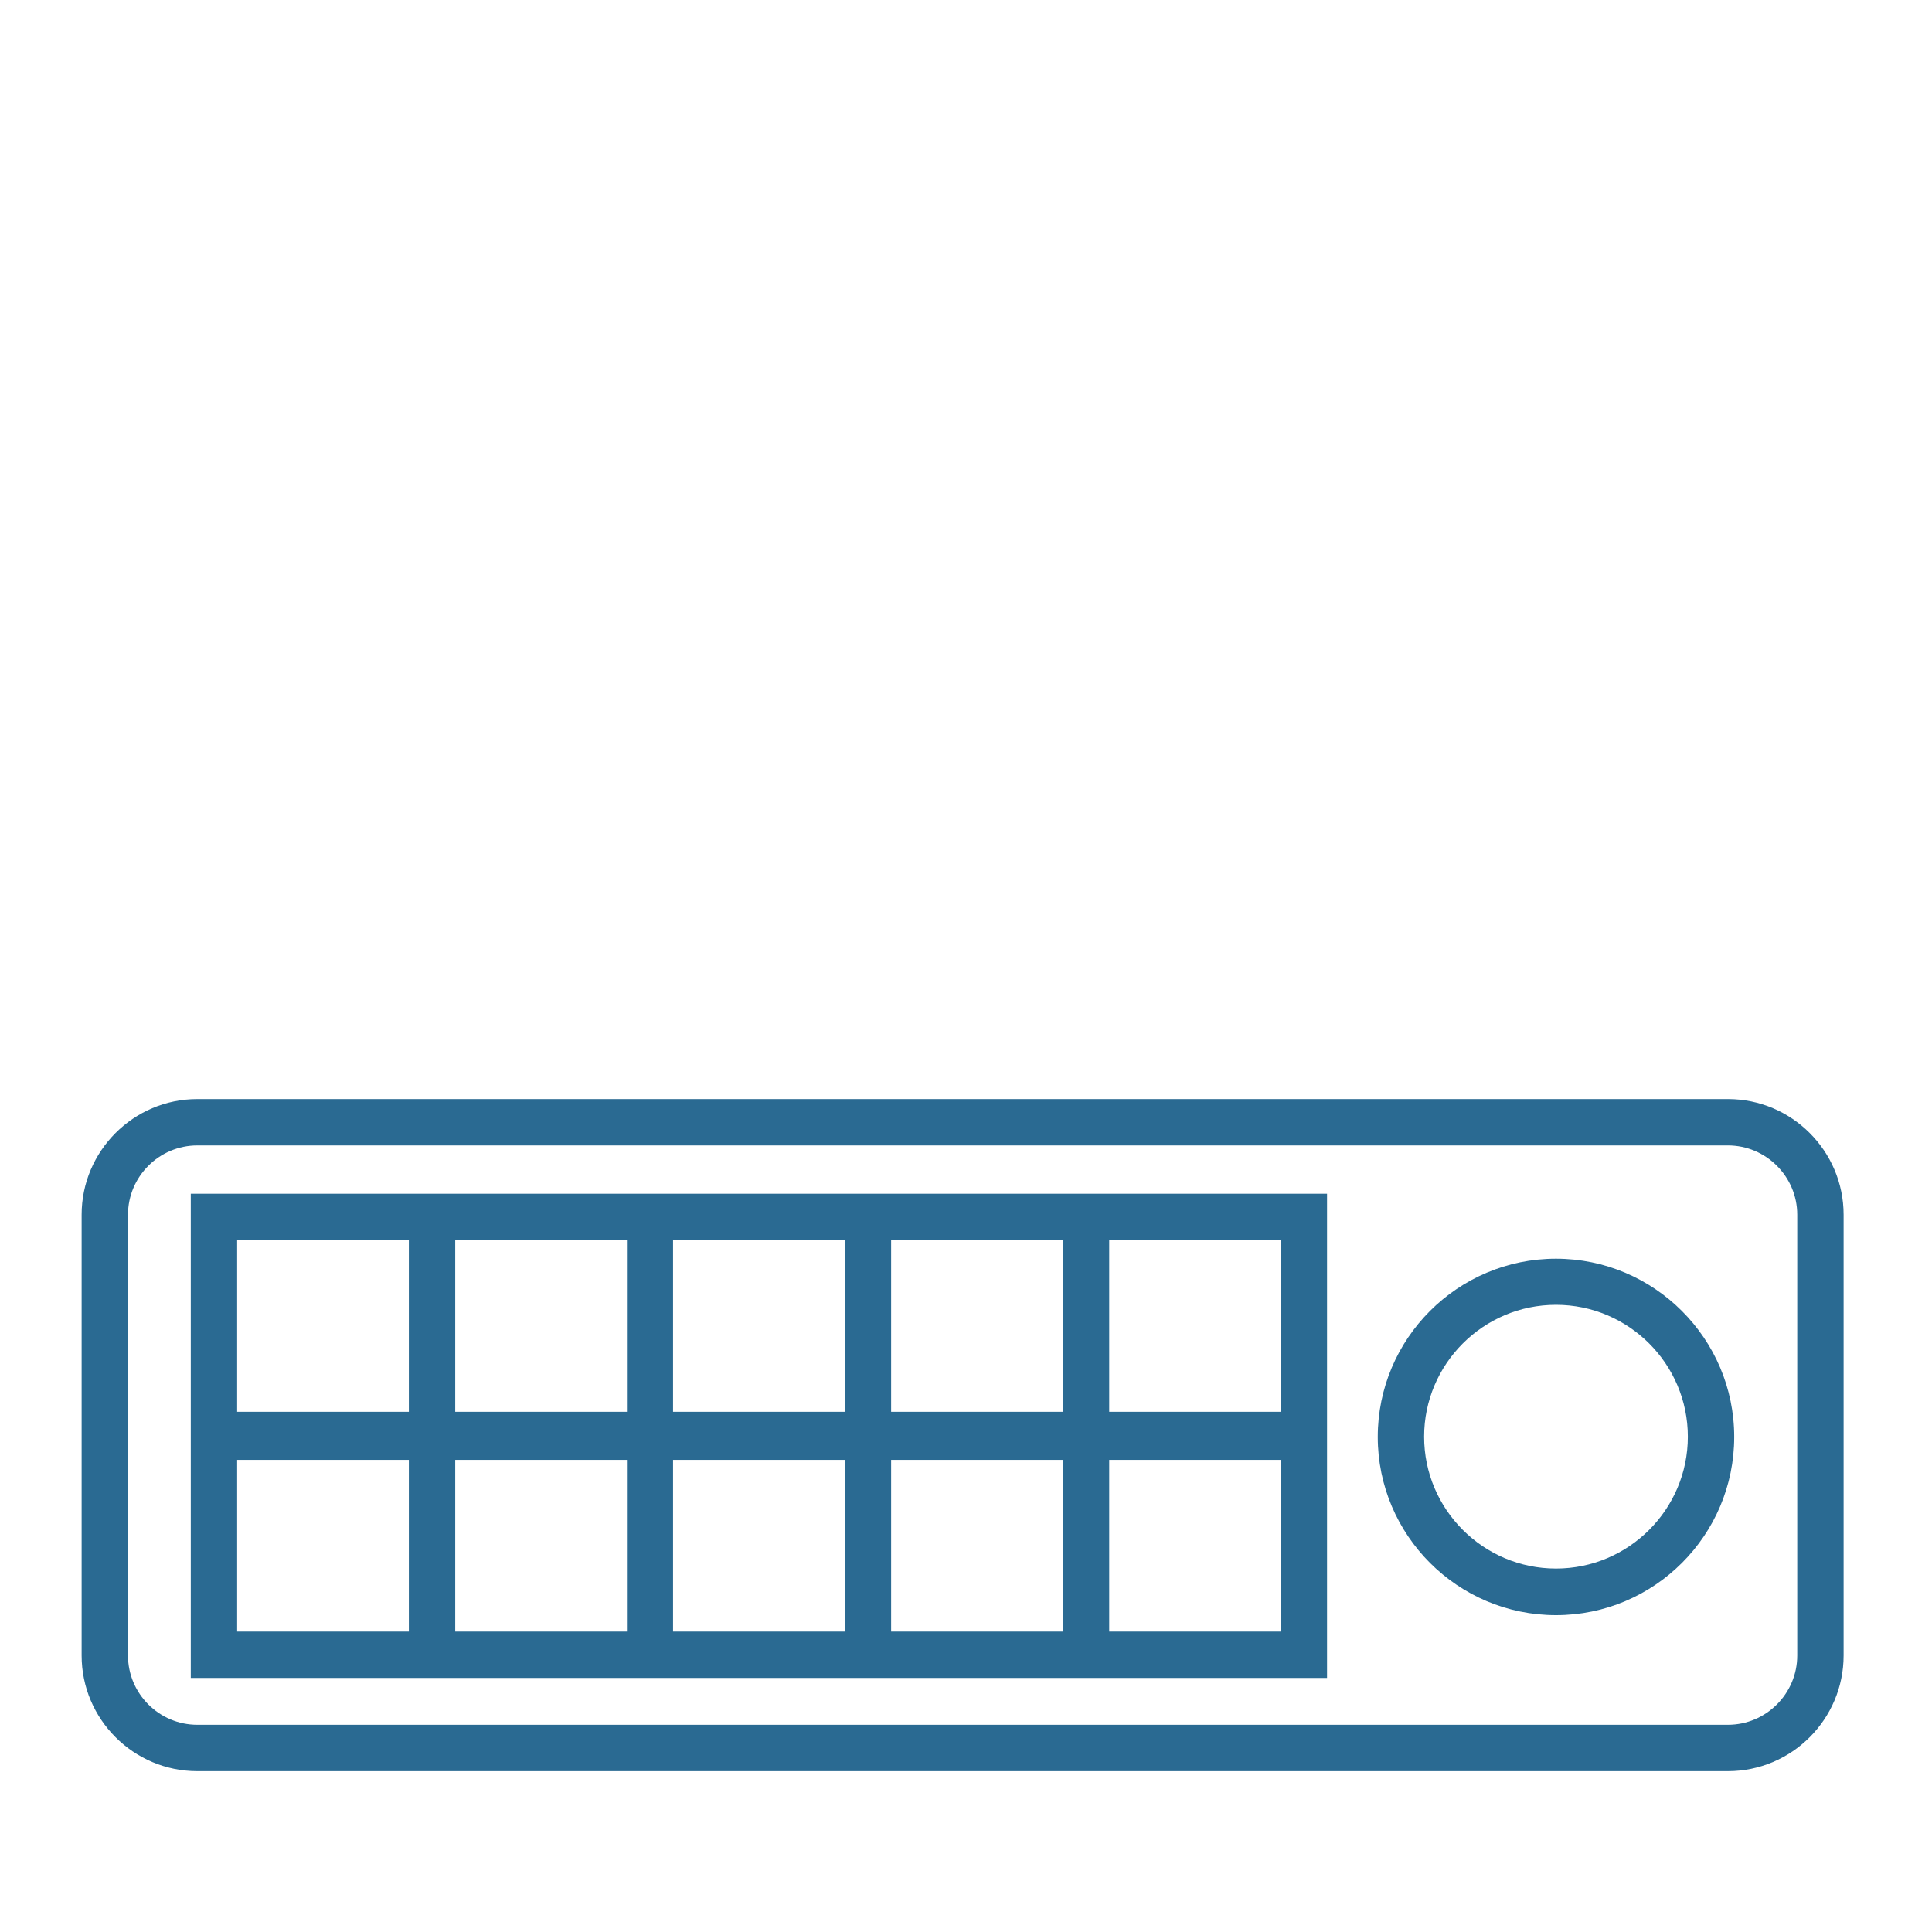
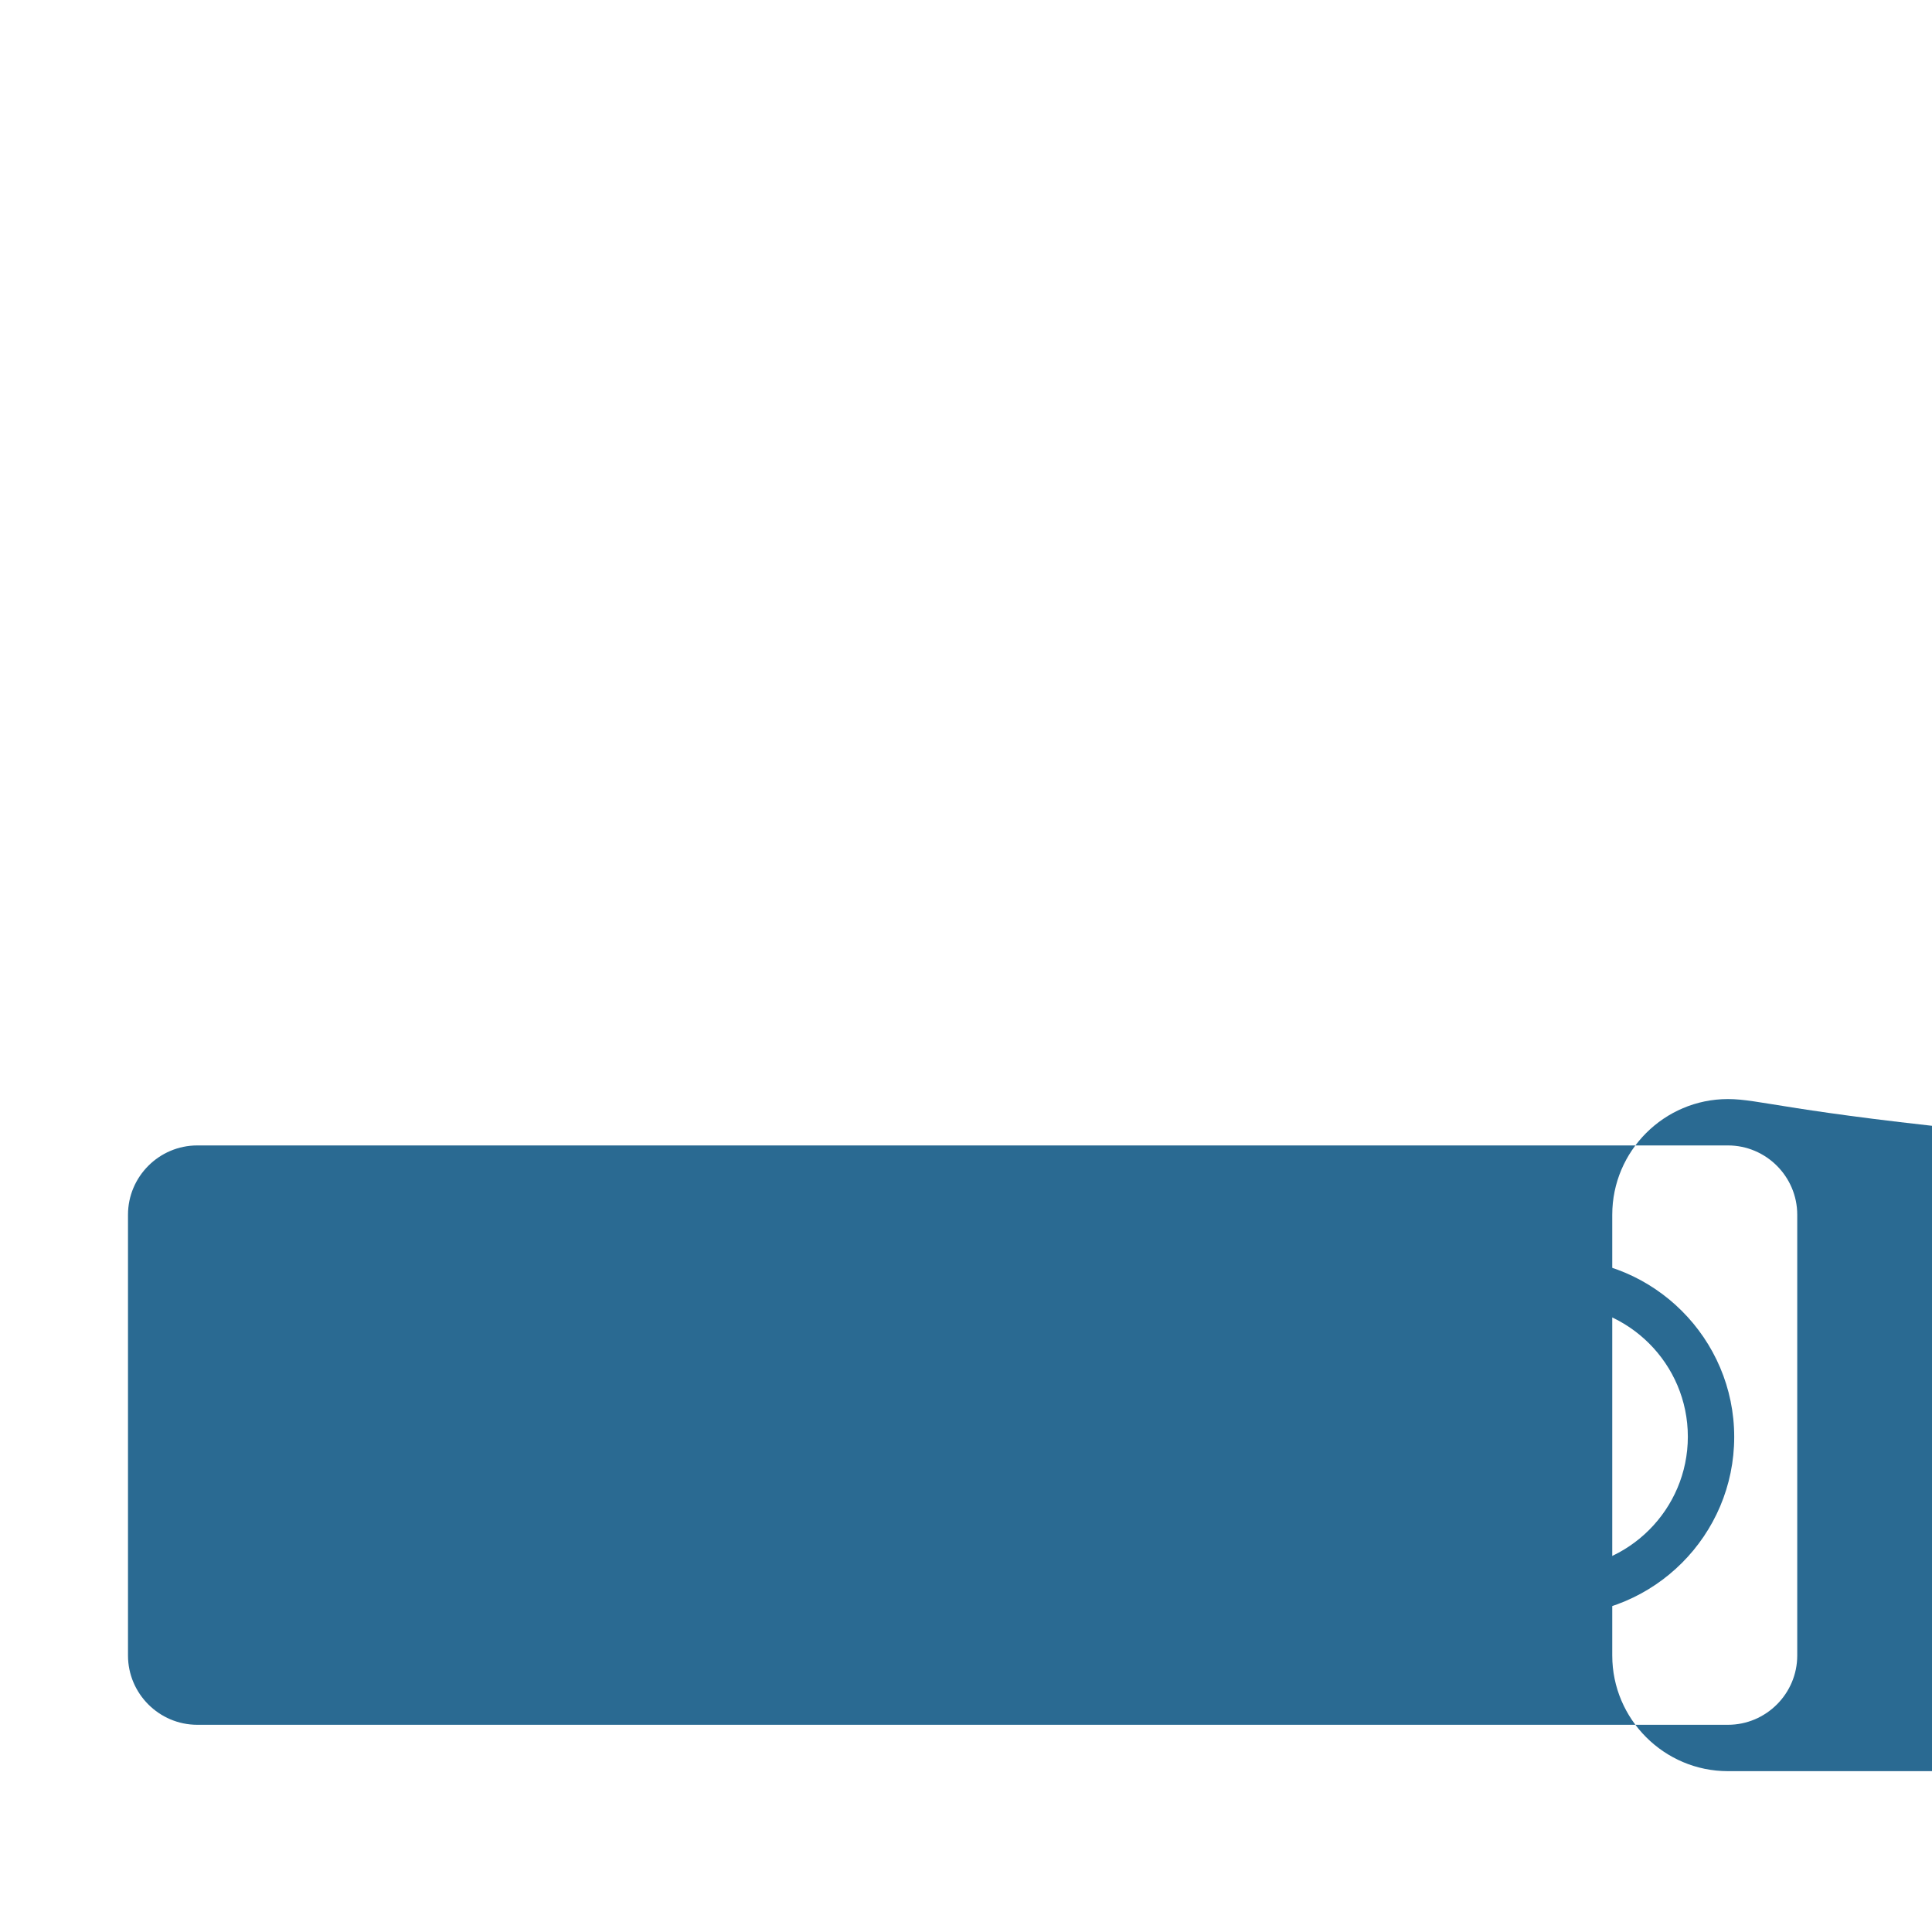
<svg xmlns="http://www.w3.org/2000/svg" version="1.1" id="Layer_1" x="0px" y="0px" viewBox="0 0 800 800" style="enable-background:new 0 0 800 800;" xml:space="preserve">
  <style type="text/css">
	.st0{display:none;fill:#2A6A92;}
	.st1{fill:#2A6A92;}
	.st2{display:none;}
	.st3{display:inline;fill:#2A6A92;}
	.st4{display:inline;fill:#FFFFFF;}
</style>
-   <path class="st0" d="M609.5,248.9c51.8,51.9,81.8,119.8,85.1,192.6h22c-3.4-78.6-35.6-152.1-91.6-208.1  c-6.1-6.1-12.4-11.9-18.9-17.4v29.7C607.3,246.7,608.5,247.8,609.5,248.9L609.5,248.9z" />
  <path class="st0" d="M182.4,264.6v-32.2c-0.3,0.3-0.6,0.6-0.9,0.9c-56,56-88.2,129.5-91.6,208.1h22  C115,375.8,139.6,314.1,182.4,264.6L182.4,264.6z" />
  <path class="st0" d="M586,227.7c1.2-4,1.9-8.3,1.9-12.7c0-5.6-1.1-10.9-3-15.8c-6.3-15.7-21.6-26.8-39.5-26.8h-68.9  c1.5-6,2.7-13.2,3.4-21.7c0.1-0.9,0.1-1.7,0.2-2.6c3-41.9-4.6-71.5-22.5-88C441.8,45.7,424,46.6,417,47.7c-6.3,1-11.9,4.5-15.7,9.9  c-8.8,12.6-5.9,32.7-4.6,39.3c2.2,19.6-4.8,32-15.8,45.4c-2.7,3.3-5.6,6.7-8.7,10.2c-3.7,4.3-7.6,8.7-11.4,13.5  c-0.2,0.2-0.4,0.4-0.6,0.7c-6.4,6.8-28.8,16.1-48.3,21.6c-1.4-3.8-4.8-6.6-8.9-7.2c-0.5-0.1-1-0.1-1.4-0.1h-90.5  c-6.1,0-11,4.9-11,11v217.9c0,6.1,4.9,11,11,11h90.5c5.1,0,9.4-3.5,10.6-8.3c12.6,0.7,23.1,2.8,35.9,5.5c2.7,0.6,5.4,1.2,8,1.8  c18.1,4,36.8,8.1,77.6,8.1h81.5c23.5,0,42.6-19.1,42.6-42.6c0-8.2-2.4-16.2-6.7-22.9c10.3-7.9,16.7-20.2,16.7-33.9  c0-5.3-1-10.6-2.9-15.4c-0.8-2-1.7-3.9-2.8-5.8c11.6-7.7,19.1-20.8,19.1-35.5c0-9-2.8-17.6-7.9-24.7  C579.3,242,583.6,235.3,586,227.7L586,227.7z M222.1,398.9V203h68.2c-0.1,0.6-0.1,1.2-0.1,1.8c0,1,0.1,2,0.4,3v187.5  c-0.3,1-0.4,1.9-0.4,3c0,0.2,0,0.4,0,0.7L222.1,398.9L222.1,398.9z M551.8,234.6c-4,1.4-6.9,4.9-7.4,9.1c-0.5,4.2,1.5,8.4,5.1,10.6  c6.1,3.8,9.7,10.3,9.7,17.5c0,10-7.4,18.7-17.3,20.3c-4.4,0.7-7.9,4-8.9,8.3s0.7,8.9,4.3,11.5c0.5,0.4,1.1,0.8,1.6,1.3  c4.4,3.9,7,9.5,7,15.4c0,9.5-6.4,17.7-15.6,20c-4.2,1-7.4,4.5-8.2,8.8c-0.8,4.3,1.1,8.6,4.7,11c5.7,3.9,9.1,10.2,9.1,17  c0,11.3-9.2,20.6-20.6,20.6h-81.5c-38.4,0-55.9-3.9-72.8-7.6c-2.8-0.6-5.5-1.2-8.3-1.8c-12.9-2.7-25.1-5.2-40-6V210.8  c15.3-4.1,52.8-15.4,65.4-31.1c3.5-4.4,7.2-8.6,10.8-12.8c0.9-1.1,1.9-2.1,2.8-3.2c6-7,12-14.1,16.8-22.2  c7.7-12.8,12.5-27.8,10.1-47.7c0-0.3-0.1-0.6-0.1-0.9c-2.1-10.4-1.1-19.8,1-22.8c0.4-0.6,0.7-0.7,0.9-0.7c3.8-0.6,13.6-1.1,22.3,7  c12.5,11.5,17.9,35.7,15.5,69.9c0,0.1,0,0.3,0,0.4c-0.6,8.8-1.9,15.9-3.3,21.3c-1.3,5.1-2.7,8.8-3.7,11.1c-1.5,3.4-1.1,7.3,0.9,10.4  c2,3.1,5.5,5,9.2,5h84c10.6,0,19.3,8,20.4,18.3c0.1,0.7,0.1,1.5,0.1,2.3C565.9,224,560.2,231.8,551.8,234.6L551.8,234.6z" />
-   <path class="st1" d="M715.5,455.1H81.7c-26.4,0-47.9,21.5-47.9,47.9v182.5c0,26.4,21.5,47.9,47.9,47.9h633.8  c26.4,0,47.9-21.5,47.9-47.9V503C763.4,476.6,741.9,455.1,715.5,455.1L715.5,455.1z M744.2,685.5c0,15.8-12.9,28.7-28.7,28.7H81.7  c-15.8,0-28.7-12.9-28.7-28.7V503c0-15.8,12.9-28.7,28.7-28.7h633.8c15.8,0,28.7,12.9,28.7,28.7L744.2,685.5L744.2,685.5z" />
+   <path class="st1" d="M715.5,455.1c-26.4,0-47.9,21.5-47.9,47.9v182.5c0,26.4,21.5,47.9,47.9,47.9h633.8  c26.4,0,47.9-21.5,47.9-47.9V503C763.4,476.6,741.9,455.1,715.5,455.1L715.5,455.1z M744.2,685.5c0,15.8-12.9,28.7-28.7,28.7H81.7  c-15.8,0-28.7-12.9-28.7-28.7V503c0-15.8,12.9-28.7,28.7-28.7h633.8c15.8,0,28.7,12.9,28.7,28.7L744.2,685.5L744.2,685.5z" />
  <path class="st1" d="M644.3,521.2c-40.7,0-73.8,33.1-73.8,73.8s33.1,73.8,73.8,73.8s73.8-33.1,73.8-73.8S684.9,521.2,644.3,521.2z   M644.3,649.5c-30.1,0-54.6-24.5-54.6-54.6s24.5-54.6,54.6-54.6s54.6,24.5,54.6,54.6S674.4,649.5,644.3,649.5z" />
  <path class="st1" d="M440.1,494.3H79v200.5h470.5V494.3L440.1,494.3L440.1,494.3z M169.3,675.6H98.2v-71.1h71.1V675.6z M169.3,584.6  H98.2v-71.1h71.1V584.6z M259.6,675.6h-71.1v-71.1h71.1V675.6z M259.6,584.6h-71.1v-71.1h71.1V584.6z M349.8,675.6h-71.1v-71.1h71.1  V675.6z M349.8,584.6h-71.1v-71.1h71.1V584.6z M440.1,675.6H369v-71.1h71.1V675.6z M440.1,584.6H369v-71.1h71.1V584.6z M530.4,675.6  h-71.1v-71.1h71.1V675.6z M530.4,584.6h-71.1v-71.1h71.1V584.6z" />
  <g class="st2">
    <path class="st3" d="M537,364.7c3.7,0.7,5.5,4.2,6.5,8.2c1.3,5,2.3,10.1,3.1,15.3c0.6,4.5,2.7,8.1,6.4,10.5   c5.9,3.8,12,7.2,17.9,10.9c7.6,4.8,9.2,14.3,3.4,20.6c-2,2.2-4.5,4.4-7.2,5.4c-22.2,8.4-40.1,23.1-57.4,38.7   c-2.8,2.5-5.9,4.6-8.8,7c-14.7,11.8-42.5,6-50.6-10.1c-0.4-0.9-1.8-1.8-2.7-1.9c-19.2-1.3-38.3-3-57.5-3.5   c-11.1-0.3-22.2,1.7-32.5,6.3c-1.2,0.5-2.4,1.2-3.2,2.2c-9,9.8-20.1,12.9-32.7,9.6c-13.3-3.5-26.3-8.3-39.5-11.9   c-13-3.5-26.3-6.2-39.4-9.4c-5.1-1.3-10.3-2.6-15.2-4.6c-8.1-3.3-9.8-9.7-5.4-17.4c2.7-4.7,6.3-9.4,7.2-14.5   c1.1-6-0.3-12.4-0.7-18.6c-0.4-6-1.5-12.1-1-18c0.7-9.5,7.3-14.8,16.6-14.8c3.8,0,7.5,0.1,11.3,0c4.1-0.2,7.4-1.5,8.9-6   c1.2-3.5,2.9-6.9,4.3-10.3c0.2-0.5,0.3-1.2,0.1-1.7c-2.4-6.9-0.6-13.4,1.9-19.7c2.2-5.5,5-10.8,7.9-15.9   c8.2-14.2,14.7-29.1,18.2-45.2c2.5-11.1,8-20.7,15.1-29.4c7.5-9.2,15-18.3,22.1-27.8c7.3-9.8,8.9-21,7.8-33.1   c-1.6-18.6-3.1-37.1-3.8-55.7c-0.3-8.2,1-16.6,2.5-24.8c1.8-10.5,7.7-19,15.1-26.4c6.5-6.5,14.7-9,23.4-10.6   c13.4-2.4,26.8-2.4,39.9,1.3c22.3,6.3,36.5,20.9,41.3,43.6c2.8,13.4,4.1,27.2,5.9,40.9c1.6,11.5,2.7,23,4.7,34.5   c1.7,9.7,6.8,18.1,12.2,26.1c8,11.9,16.7,23.4,25.3,35c19.1,25.7,31.5,53.8,31.6,86.3C539.8,345.3,538,354.8,537,364.7z    M355.5,208.2c-2.2,5.7-4,11.3-6.4,16.7c-4.1,9.4-9.8,18.3-12.3,28.1c-3,11.6-8.3,21.8-13.4,32.3c-1.1,2.2-2.2,4.3-3.3,6.5   c-5.7,11.6-10.6,23.7-12.5,36.6c-1.1,7.4-1,15-1.5,22.5c-0.2,0.4-0.5,0.8-0.7,1.3c-1-1.5-1.8-3.2-2.9-4.6   c-4.5-5.6-5.2-12.1-4.5-18.9c1.2-12.1,5.1-23.4,10.3-34.2c3.4-7.1,7.6-13.9,11.6-20.9c-0.8-0.4-1.9-1-3.2-1.7   c-0.8,1-1.6,1.8-2.2,2.9c-9.1,15.9-17.2,32.2-20.6,50.4c-2.2,12.1,0.6,22.8,10.5,31c3.1,2.5,6,5.3,9.2,7.6   c8.5,6.2,17.4,11.8,25.4,18.6c6.3,5.3,11.9,11.7,17,18.2c4.2,5.3,3.4,9.7-1.7,14c-3.4,2.9-7.3,5.1-11.1,7.8   c2.9,10.3,10.9,16,21.6,17.9c33.4,5.8,61.8-2.9,84.6-28.8c4.8-5.5,6.2-11,4.8-17.5c-1.6-7.4-1.1-14.7,0.8-21.9   c3.1-11.9,9.2-14.9,20.6-10.3c0.2-1.5,0.5-2.9,0.6-4.3c0.3-9.9,0.7-19.8,0.8-29.7c0.3-21.7-4.2-41.9-17.5-59.7   c-6.2-8.3-10.3-17.8-10.3-28.5c0-1-0.6-2.1-1-3c-5.3-11-10.6-22-15.8-33c-0.9-1.8-1.8-3.6-2.7-5.7c-3.9,3-7.5,6-11.2,8.6   c-10,7.2-20.4,13.6-33,14.7c-8.8,0.8-17.2,0-23.6-7.4C360,211.4,357.4,209.8,355.5,208.2z M353.2,459.9c-0.2-2.2-0.3-4.3-0.7-6.5   c-1.9-11.2-6.9-21.2-13.5-30.2c-12.3-17.1-24.4-34.3-35.4-52.2c-3.1-5.1-8.7-9-13.7-12.5c-8-5.6-19.4,0.9-21.1,10.2   c-1.5,8-3.3,9.5-11.6,9.9c-4.6,0.2-9.2,0.4-13.8,0.5c-5.8,0.2-9.7,3.1-11,8.6c-0.8,3.2-1.1,6.6-1,10c0.1,3,0.8,6,1.6,8.9   c2.7,10.7,1.5,20.8-4.6,30.3c-1.7,2.6-2.7,5.7-3.9,8.6c-1.3,3.2-0.2,5.9,2.6,7.5c3.2,1.8,6.6,3.6,10.2,4.5   c10.3,2.4,21,3.6,31.2,6.5c16.4,4.7,32.4,10.5,48.7,15.5c4.4,1.4,9.3,2.2,13.8,1.9C343.4,480.6,353.1,470.8,353.2,459.9z    M482.8,483.6c2.8-0.9,8.5-1.9,13.1-4.6c6.4-3.8,12.2-8.7,17.9-13.5c10.9-9.3,21.4-18.9,34.6-25c5.3-2.4,10.6-4.6,15.9-7.1   c9.8-4.6,10.9-14,2.5-20.7c-2.1-1.6-4.4-3.1-6.8-4.1c-10.2-4.2-15.8-11.9-18.1-22.4c-1.1-4.8-2.2-9.7-3.3-14.5   c-0.7-2.9-2.5-3.4-4.8-2c-1,0.6-1.9,1.5-2.8,2.3c-5.3,5-10.3,10.2-15.8,14.9c-9.3,7.9-30.9,7.1-36.2-10.1c-0.8-2.5-1.1-5.4-2.4-7.5   c-1.3-2.2-3.4-4.3-5.7-5.3c-2.6-1.2-5.7-0.3-7.4,2.3c-1.2,1.9-2.4,4-2.7,6.2c-0.7,5.1-1.1,10.3-1.3,15.5   c-0.5,15.8-0.5,31.6-1.4,47.4c-0.6,10.1-2.6,20.1-3.8,30.2c-0.2,1.4,0.3,3.1,1.1,4.4C460.9,479.1,469.5,483.2,482.8,483.6z    M351.6,194.9c0.1,0.3,0.3,1.3,0.9,2c2.8,3.3,5.7,6.5,8.7,9.7c9.9,10.6,21.8,13.3,34.5,6.9c11.9-6,23-13.7,34.3-20.8   c1.9-1.2,3.3-3.5,4.5-5.6c1.6-2.9,1.7-5.9-1.5-7.9c-3-2-6-4.1-9.3-5.5c-6.7-2.8-13.7-4.8-20.2-7.9c-13.9-6.5-27.1-5.8-39.7,3.1   c-0.1,0.1-0.2,0.1-0.3,0.2c-4.4,4.1-8.9,8-13.1,12.3c-1.8,1.9-1.9,4.6,0.2,6.9c7.4,8.4,16.5,13.3,27.9,13   c10.9-0.3,20.2-5.2,29.2-10.7c4.1-2.5,7.9-5.3,12-8.1c0.6,1.4,1.1,2.5,1.9,4.4c-8.5,4.5-16.8,9.3-25.4,13.3   c-9,4.1-18.6,5.7-28.2,2.4C362.3,200.5,356.9,197.4,351.6,194.9z M499.1,344.4c1.6-9.6,3.5-18.4,4.3-27.4   c1.4-15.6-0.6-30.5-10.9-43.2c-3.4-4.2-7.4-7.7-12.7-9.3c-1-0.3-2.3,0.3-3.5,0.5c0.7,0.9,1.1,2.2,2,2.6   c8.3,4.4,14.1,10.8,17.3,19.7c6.8,19.3,4.2,38.1-2.6,56.7c-0.4,1-1.5,1.8-2.5,2.3c-5.4,3.1-9.3,7.6-12.3,13c-0.5,0.9-0.5,2-0.7,3   c0.3,0.2,0.6,0.3,0.9,0.5c5.1-5.3,9-12.3,16.9-13.8c7.6-1.5,15,0.1,22.5,2.2c7.9,2.2,11.5,8.6,16,15.5c1.4-5.1-0.4-8.1-2.7-11   c-5.4-6.8-13.1-9.2-21.3-10.2C506.1,345.1,502.4,344.8,499.1,344.4z M428.5,173c2.2-11.2,4.6-22.3,1-33.8   c-1.8-5.6-5.8-8.6-11.1-9.8c-4.8-1.1-9.7-0.9-14.1,1.7c-2.2,1.3-4.3,3.2-5.5,5.3c-4.3,7.8-2,15.7,0.9,23.4c0.6,1.5,2.4,2.5,4.2,4.3   c0-5.4-0.3-9.6,0.1-13.8c0.4-5,4.5-9.2,9.1-10.1c3.9-0.8,9.8,2,11.6,5.9c2.1,4.7,3.4,9.6,2.3,14.8c-0.9,4.2-3.5,6.9-8.1,8.6   C422.2,170.8,425,171.8,428.5,173z M372,161.4c0.8-1.6,1.8-2.7,1.8-3.9c0.1-4.5,0.4-9-0.4-13.3c-1.2-7.1-6.8-12.2-12.7-12.5   c-5.5-0.3-9.5,3.1-11.9,10.6c-3.4,10.7-2.7,22.4,5.9,29.5c1.2-0.7,2.4-1.5,3.8-2.3c-6.1-4.9-8.5-13.5-6.1-20.5   c1.5-4.4,5.4-7.6,9.2-7.6c3.6,0.1,6.8,2.9,8,7.6C370.6,152.9,371.2,156.8,372,161.4z M423,155.7c0.3-0.2,0.5-0.5,0.8-0.7   c-3.8-11.4-4.5-12-8.9-8.9C417.7,149.3,420.4,152.5,423,155.7z M367.1,155c-0.3-3.8-0.6-7.3-3.7-9.6c-0.8-0.6-2.4-0.9-3.2-0.5   c-0.8,0.4-1.1,1.9-1.8,3.2c2,0.2,3.1,0.4,4.2,0.5C364.6,155.1,364.6,155.1,367.1,155z" />
    <path class="st4" d="M355.5,208.2c1.9,1.6,4.6,3.2,6.5,5.5c6.4,7.4,14.8,8.2,23.6,7.4c12.6-1.2,23-7.6,33-14.7   c3.7-2.7,7.3-5.6,11.2-8.6c1,2,1.9,3.8,2.7,5.7c5.3,11,10.6,22,15.8,33c0.5,1,1,2,1,3c0,10.7,4.1,20.3,10.3,28.5   c13.4,17.8,17.8,38,17.5,59.7c-0.1,9.9-0.5,19.8-0.8,29.7c0,1.4-0.4,2.8-0.6,4.3c-11.4-4.6-17.5-1.6-20.6,10.3   c-1.9,7.2-2.4,14.4-0.8,21.9c1.4,6.5,0,12.1-4.8,17.5c-22.8,25.9-51.3,34.6-84.6,28.8c-10.7-1.9-18.7-7.6-21.6-17.9   c3.8-2.6,7.7-4.9,11.1-7.8c5.1-4.3,5.9-8.7,1.7-14c-5.2-6.5-10.7-12.9-17-18.2c-8-6.8-17-12.3-25.4-18.6c-3.2-2.4-6.1-5.1-9.2-7.6   c-9.9-8.2-12.8-18.8-10.5-31c3.4-18.2,11.5-34.5,20.6-50.4c0.6-1,1.5-1.9,2.2-2.9c1.3,0.7,2.4,1.3,3.2,1.7   c-4,7.1-8.2,13.8-11.6,20.9c-5.2,10.8-9.1,22.1-10.3,34.2c-0.6,6.8,0,13.3,4.5,18.9c1.1,1.4,1.9,3.1,2.9,4.6   c0.2-0.4,0.5-0.8,0.7-1.3c0.5-7.5,0.4-15.1,1.5-22.5c1.9-12.9,6.7-24.9,12.5-36.6c1.1-2.2,2.2-4.3,3.3-6.5   c5.1-10.5,10.4-20.7,13.4-32.3c2.5-9.8,8.2-18.7,12.3-28.1C351.4,219.5,353.3,213.9,355.5,208.2z" />
-     <path class="st4" d="M353.2,459.9c-0.1,10.9-9.8,20.6-22.2,21.4c-4.6,0.3-9.4-0.6-13.8-1.9c-16.3-5-32.3-10.8-48.7-15.5   c-10.2-2.9-20.8-4.1-31.2-6.5c-3.6-0.8-7-2.6-10.2-4.5c-2.8-1.6-3.9-4.3-2.6-7.5c1.2-2.9,2.2-6,3.9-8.6c6.1-9.5,7.3-19.5,4.6-30.3   c-0.7-2.9-1.5-5.9-1.6-8.9c-0.1-3.3,0.2-6.7,1-10c1.4-5.5,5.2-8.5,11-8.6c4.6-0.1,9.2-0.3,13.8-0.5c8.3-0.4,10.1-1.9,11.6-9.9   c1.7-9.3,13.1-15.8,21.1-10.2c5.1,3.5,10.6,7.4,13.7,12.5c11,18,23.1,35.1,35.4,52.2c6.5,9.1,11.6,19,13.5,30.2   C352.8,455.6,353,457.8,353.2,459.9z" />
    <path class="st4" d="M482.8,483.6c-13.3-0.4-21.9-4.5-27.7-13.6c-0.8-1.2-1.2-3-1.1-4.4c1.2-10.1,3.2-20.1,3.8-30.2   c0.9-15.8,0.9-31.6,1.4-47.4c0.2-5.2,0.6-10.4,1.3-15.5c0.3-2.2,1.5-4.3,2.7-6.2c1.7-2.6,4.8-3.5,7.4-2.3c2.3,1,4.4,3.2,5.7,5.3   c1.3,2.2,1.7,5,2.4,7.5c5.3,17.2,26.9,18,36.2,10.1c5.5-4.7,10.5-9.9,15.8-14.9c0.9-0.8,1.7-1.7,2.8-2.3c2.4-1.4,4.2-0.9,4.8,2   c1.1,4.8,2.2,9.6,3.3,14.5c2.4,10.5,8,18.2,18.1,22.4c2.4,1,4.7,2.5,6.8,4.1c8.4,6.7,7.3,16.1-2.5,20.7c-5.2,2.5-10.6,4.7-15.9,7.1   c-13.1,6.1-23.7,15.7-34.6,25c-5.7,4.8-11.5,9.7-17.9,13.5C491.3,481.7,485.6,482.7,482.8,483.6z" />
    <path class="st4" d="M351.6,194.9c5.3,2.5,10.7,5.6,16.4,7.6c9.6,3.4,19.2,1.8,28.2-2.4c8.6-4,16.9-8.8,25.4-13.3   c-0.8-1.9-1.3-3.1-1.9-4.4c-4,2.7-7.9,5.5-12,8.1c-9,5.6-18.3,10.5-29.2,10.7c-11.3,0.3-20.4-4.6-27.9-13c-2.1-2.3-2-5-0.2-6.9   c4.1-4.3,8.7-8.2,13.1-12.3c0.1-0.1,0.2-0.1,0.3-0.2c12.6-8.9,25.8-9.5,39.7-3.1c6.5,3,13.6,5,20.2,7.9c3.3,1.4,6.3,3.5,9.3,5.5   c3.2,2.1,3.1,5.1,1.5,7.9c-1.2,2.1-2.6,4.4-4.5,5.6c-11.3,7.2-22.4,14.8-34.3,20.8c-12.7,6.4-24.7,3.6-34.5-6.9   c-3-3.2-5.9-6.4-8.7-9.7C351.9,196.3,351.8,195.3,351.6,194.9z M379.4,164.2c-6.1,0.6-7.1,1.6-6.3,6.1   C376.6,170.6,379,168.4,379.4,164.2z M386.4,163.4c-0.5,0.5-1,1-1.5,1.4c1.3,1.9,2.4,3.8,3.9,5.5c0.4,0.5,1.9,0,3-0.1   c0-0.9,0.3-2.1-0.2-2.5C390,166.1,388.2,164.8,386.4,163.4z" />
    <path class="st4" d="M499.1,344.4c3.3,0.3,7,0.6,10.7,1.1c8.2,1.1,15.9,3.4,21.3,10.2c2.3,2.8,4.1,5.9,2.7,11   c-4.4-6.9-8.1-13.3-16-15.5c-7.4-2.1-14.8-3.6-22.5-2.2c-7.9,1.5-11.8,8.5-16.9,13.8c-0.3-0.2-0.6-0.3-0.9-0.5c0.2-1,0.2-2.1,0.7-3   c3-5.4,6.9-9.9,12.3-13c1-0.6,2.2-1.4,2.5-2.3c6.9-18.6,9.4-37.5,2.6-56.7c-3.1-8.9-9-15.3-17.3-19.7c-0.9-0.5-1.4-1.7-2-2.6   c1.2-0.2,2.5-0.8,3.5-0.5c5.3,1.6,9.3,5.1,12.7,9.3c10.3,12.7,12.3,27.6,10.9,43.2C502.7,326,500.7,334.9,499.1,344.4z" />
    <path class="st4" d="M428.5,173c-3.5-1.2-6.3-2.2-9.9-3.5c4.6-1.6,7.2-4.4,8.1-8.6c1.1-5.2-0.2-10.1-2.3-14.8   c-1.8-3.9-7.6-6.7-11.6-5.9c-4.6,0.9-8.6,5.1-9.1,10.1c-0.3,4.2-0.1,8.4-0.1,13.8c-1.7-1.7-3.6-2.8-4.2-4.3   c-2.9-7.7-5.2-15.5-0.9-23.4c1.2-2.2,3.4-4.1,5.5-5.3c4.3-2.6,9.3-2.8,14.1-1.7c5.4,1.2,9.4,4.2,11.1,9.8   C433.1,150.7,430.7,161.9,428.5,173z" />
    <path class="st4" d="M372,161.4c-0.9-4.6-1.5-8.5-2.4-12.3c-1.2-4.7-4.4-7.5-8-7.6c-3.8-0.1-7.7,3.1-9.2,7.6   c-2.4,7,0.1,15.6,6.1,20.5c-1.4,0.8-2.6,1.6-3.8,2.3c-8.5-7.2-9.3-18.8-5.9-29.5c2.4-7.6,6.4-10.9,11.9-10.6   c5.9,0.3,11.5,5.3,12.7,12.5c0.7,4.4,0.5,8.9,0.4,13.3C373.8,158.6,372.8,159.7,372,161.4z" />
    <path class="st4" d="M423,155.7c-2.7-3.2-5.4-6.4-8.1-9.6c4.4-3.1,5.1-2.5,8.9,8.9C423.6,155.2,423.3,155.5,423,155.7z" />
    <path class="st4" d="M367.1,155c-2.5,0.1-2.5,0.1-4.5-6.4c-1.1-0.1-2.3-0.3-4.2-0.5c0.7-1.3,0.9-2.7,1.8-3.2   c0.8-0.4,2.4-0.1,3.2,0.5C366.5,147.7,366.9,151.2,367.1,155z" />
    <path class="st3" d="M379.4,164.2c-0.5,4.2-2.9,6.4-6.3,6.1C372.4,165.9,373.4,164.9,379.4,164.2z" />
    <path class="st3" d="M386.4,163.4c1.7,1.4,3.6,2.7,5.1,4.3c0.5,0.5,0.1,1.7,0.2,2.5c-1,0-2.5,0.5-3,0.1c-1.5-1.6-2.6-3.6-3.9-5.5   C385.4,164.3,385.9,163.9,386.4,163.4z" />
  </g>
  <g class="st2">
-     <rect x="242.4" y="108.5" class="st3" width="150.3" height="150.3" />
-     <rect x="404.5" y="108.5" class="st3" width="150.3" height="150.3" />
-     <rect x="242.4" y="270.2" class="st3" width="150.3" height="150.3" />
    <rect x="404.5" y="270.2" class="st3" width="150.3" height="150.3" />
  </g>
  <g id="Layer_1-2" class="st2">
    <path class="st3" d="M627,258.9c3.4-7.8,5.2-16,5.2-24.4c0-33.9-28.4-62.8-67.9-70c-20.8-34.1-63.5-56-110.1-56   c-23.7,0-46.5,5.5-66.3,15.9c-19.7-10.2-42.4-15.6-65.8-15.6c-67.5,0-122.5,44.9-123,100.2c-26.8,19-42.8,49.1-42.8,81.2   c0,55.7,47.3,101,105.3,101c1.1,0,2.3,0,3.4,0c19.7,19.1,46.8,30,74.9,30c20.9,0,41-5.8,58.2-16.8c16.5,11,35.7,16.8,55.8,16.8   c26.7,0,52.4-10.7,71.3-29.4c2.4,0.1,4.8,0.2,7.3,0.2c59.8,0,108.5-40.1,108.5-89.2c0-15.4-4.8-30.4-13.8-43.7L627,258.9z    M532.4,375.9c-3.2,0-6.5-0.1-9.7-0.4l-3.9-0.3l-2.6,2.8c-16,17.3-38.8,27.1-62.3,27.1c-18.5,0-36.2-5.9-50.9-16.9l-4.7-3.5   l-4.7,3.4c-15.6,11.1-34.1,17-53.7,17c-25,0-49.1-10.1-66-27.7l-2.5-2.6l-3.7,0.2c-2,0.1-4,0.2-6,0.2c-49.3,0-89.4-38.1-89.4-85.1   c0-28.2,14.7-54.5,39.2-70.4l3.8-2.5l-0.2-4.6c0-1-0.1-2-0.1-3c0-46.9,48-85.1,107-85.1c22.3,0,43.8,5.5,61.9,15.8l3.9,2.3l3.9-2.3   c18.3-10.4,39.8-16,62.3-16c42.5,0,81.1,20.1,98.1,51.1l1.9,3.5l3.9,0.6c33.7,4.8,58.1,27.9,58.1,54.8c0,7.4-1.9,14.7-5.5,21.5   l-2.4,4.6l3.2,4.1c8.8,11.5,13.5,24.6,13.5,38C624.9,343,583.4,375.9,532.4,375.9L532.4,375.9z" />
    <path class="st3" d="M499.5,284.2c-2.2,0-4.3-0.7-6.1-2.2l-2.8-2.3c-5,35.5-32.8,63.6-68.1,69.1l2.4,2.9c2.9,3.5,2.9,8.7,0,12.2   l-0.6,0.7c42.8-6.4,76.4-40.4,82.1-83.4l-0.9,0.8C503.9,283.5,501.7,284.2,499.5,284.2L499.5,284.2z" />
    <path class="st3" d="M320.7,282.6c1.8,0,3.6-0.6,5.1-1.9l3.5-2.9l11.4-9.5c2.4-2,3.3-5.1,2.6-7.9c-0.3-1.2-0.8-2.3-1.6-3.3   c-2.8-3.4-7.8-3.9-11.2-1.1l-1,0.8c4.7-33.2,29.5-60,61.8-67.6c-2.5,3.4-1.9,8.1,1.3,10.8c1,0.8,2.3,1.3,3.5,1.6   c0.6,0.1,1.1,0.3,1.6,0.3c2.3,0,4.6-1,6.1-2.9l9.8-11.9l2.5-3c2.5-2.9,2.5-7.2,0-10.2l-2.3-2.7L403.8,159c-2-2.4-5-3.3-7.7-2.7   c-1.2,0.2-2.5,0.8-3.5,1.6c-3.4,2.8-3.8,7.8-1.1,11.2l2.7,3.3c-42.9,7-76.4,42-81,85.7l-2.4-2c-3.4-2.8-8.4-2.4-11.2,1   c-0.8,1-1.4,2.1-1.6,3.3c-0.7,2.8,0.2,5.9,2.6,7.9l12.6,10.5l2.3,1.9C317.1,281.9,318.9,282.6,320.7,282.6L320.7,282.6z" />
    <path class="st3" d="M520.6,253.4c-2.8-3.4-7.8-3.8-11.2-1l-2.9,2.4c-6.2-43.9-41.7-78.5-86.1-83.2l1.1,1.3c2.9,3.5,2.9,8.7,0,12.2   l-2,2.4c35.3,4,63.8,30.7,70.6,65l-0.3-0.2c-3.4-2.8-8.4-2.4-11.2,1.1c-0.8,1-1.4,2.1-1.6,3.3c-0.7,2.8,0.2,5.9,2.6,7.9l11.8,9.7   l3.2,2.6c1.5,1.2,3.3,1.9,5.1,1.9c1.8,0,3.6-0.6,5.1-1.9l2.5-2.1l12.4-10.2c2.4-2,3.3-5.1,2.6-7.9   C521.9,255.5,521.4,254.4,520.6,253.4L520.6,253.4z" />
    <path class="st3" d="M417.6,349.5L407.3,337c-1.5-1.7-3.5-2.7-5.7-2.9c-2-0.1-3.9,0.5-5.6,1.8c-3.4,2.8-3.8,7.8-1.1,11.2l1.2,1.4   c-33.5-5.9-60-32.1-66.1-65.5l-3.3,2.7c-1.7,1.5-3.9,2.2-6.1,2.2c-2.2,0-4.3-0.7-6.1-2.2l-0.3-0.2c7.3,41.2,40.6,73.5,82.4,79.3   l-1.7,2.1c-2.8,3.4-2.4,8.4,1,11.2c0.7,0.6,1.6,1.1,2.5,1.4c0.8,0.3,1.7,0.5,2.6,0.5c2.3,0,4.6-1,6.1-2.9l9.6-11.5l2.8-3.4   c2.5-2.9,2.5-7.2,0-10.2l-2-2.4L417.6,349.5z" />
  </g>
</svg>